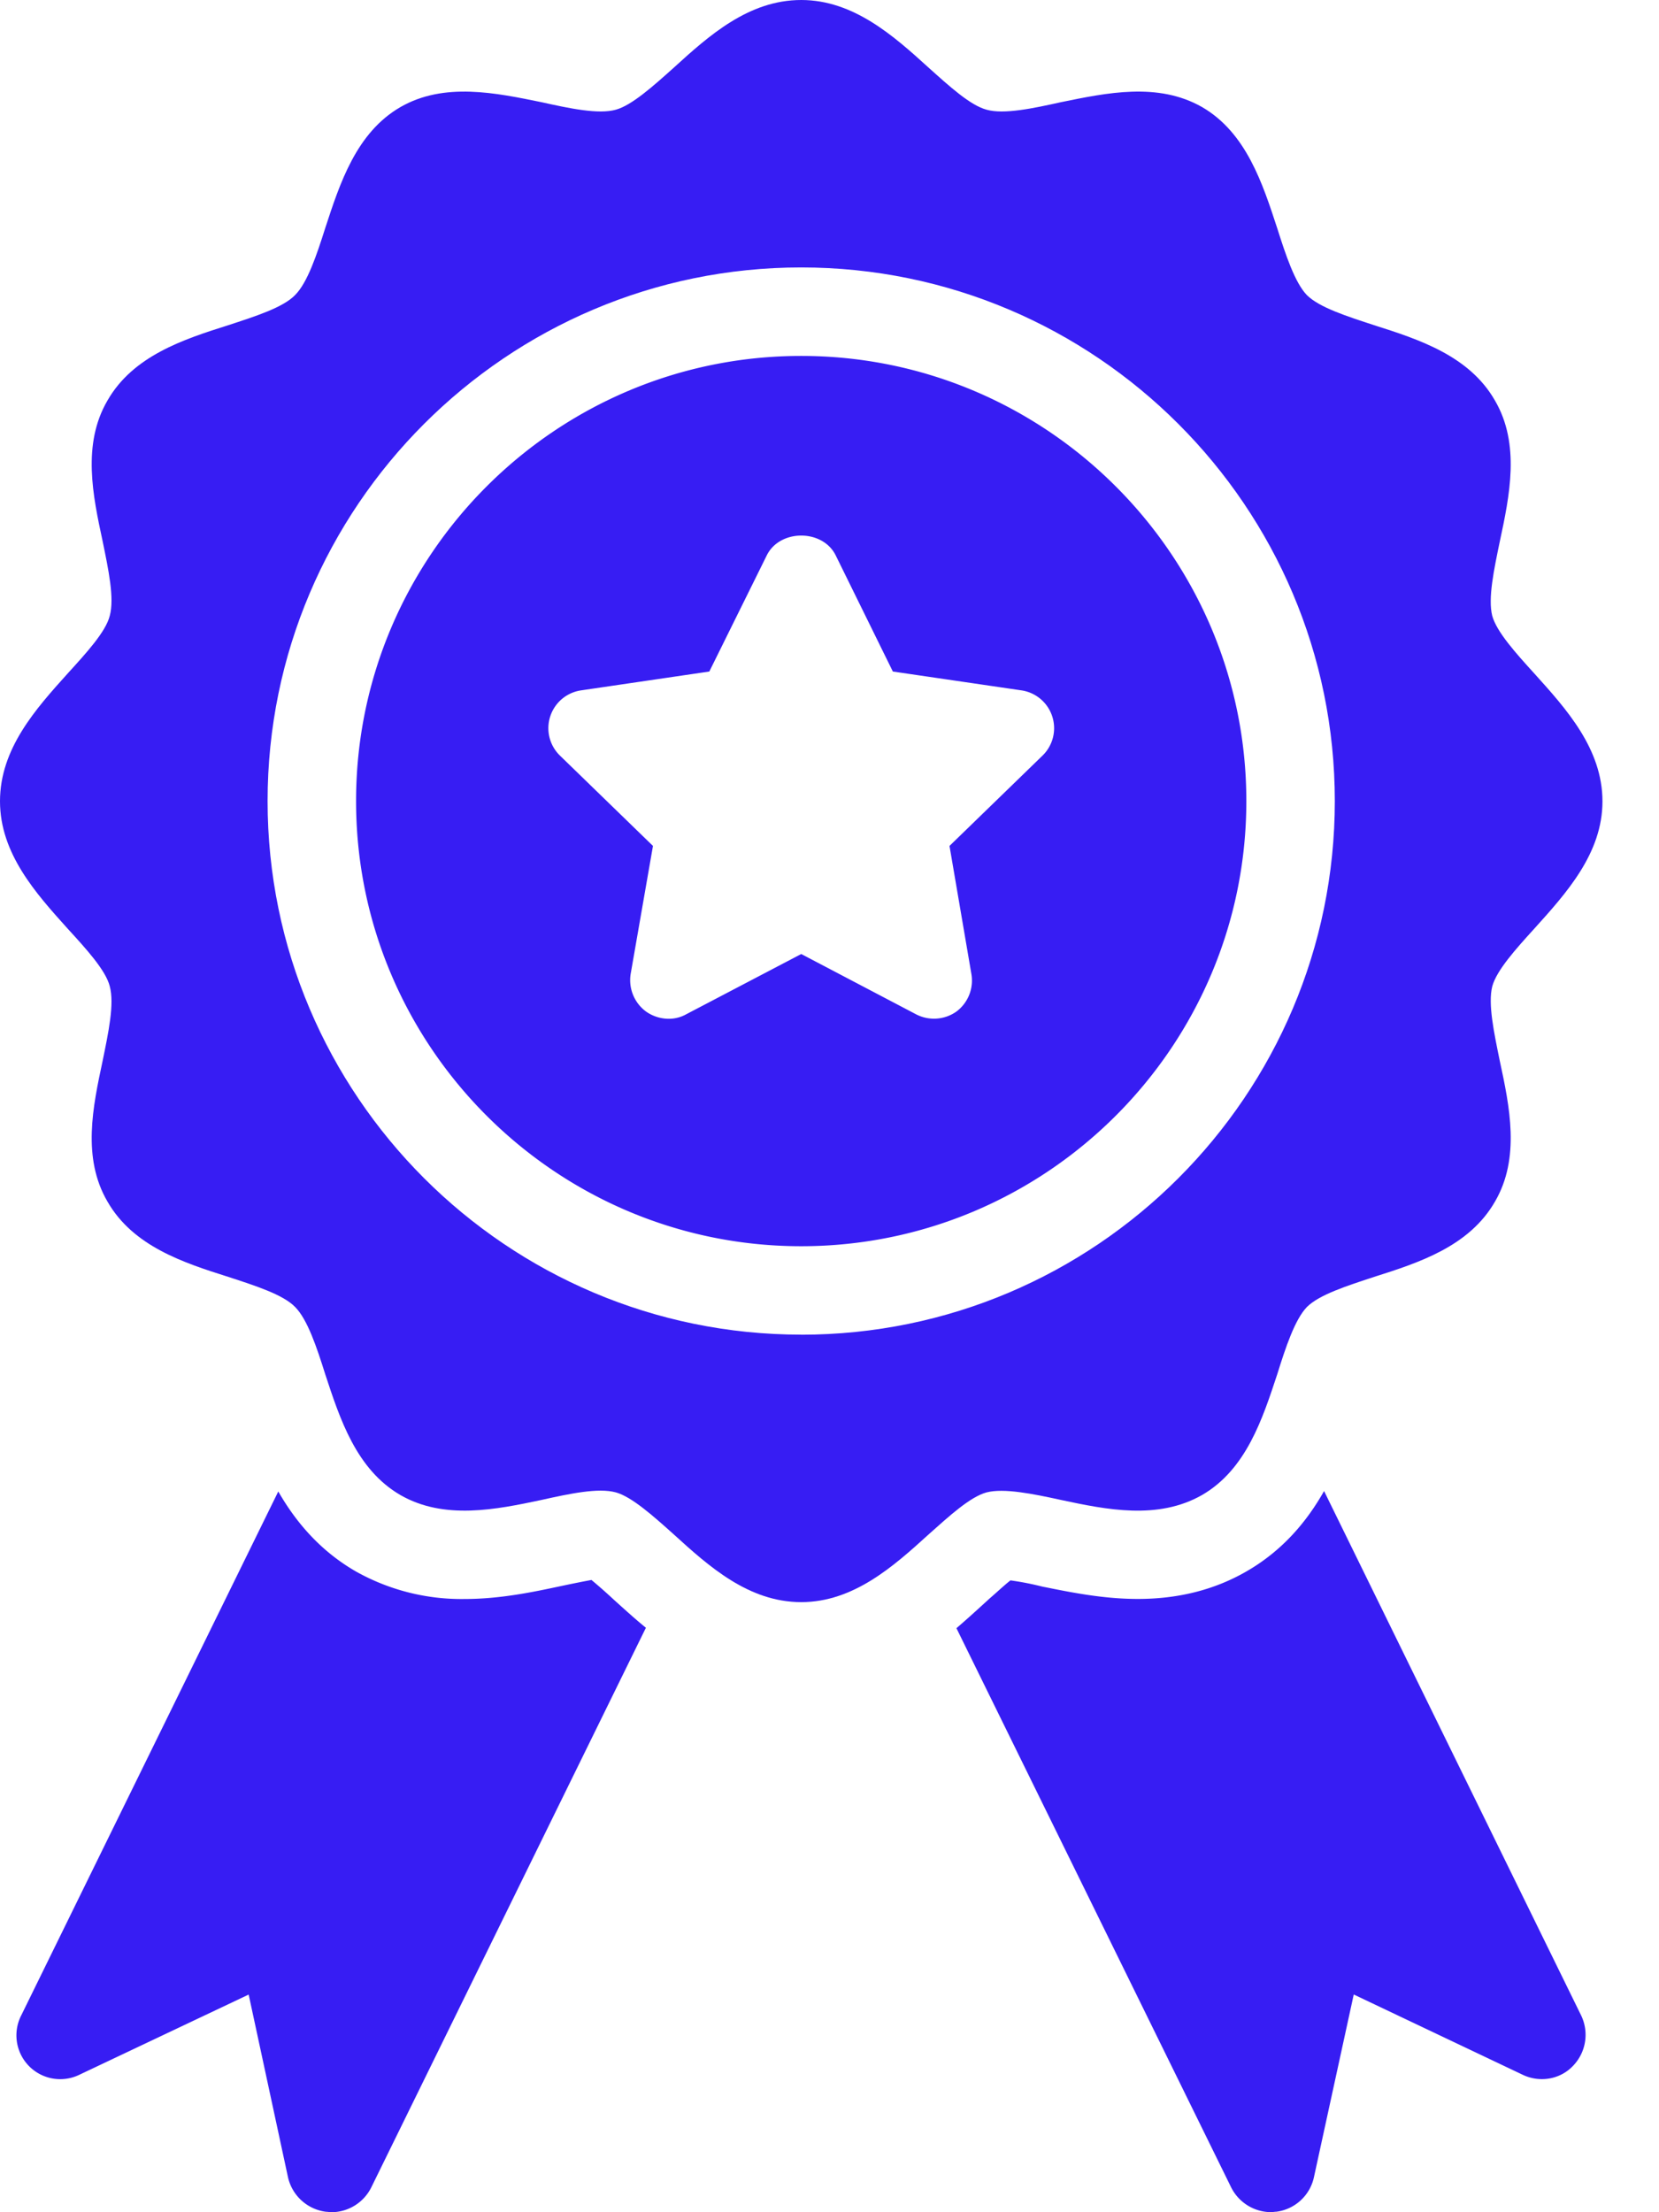
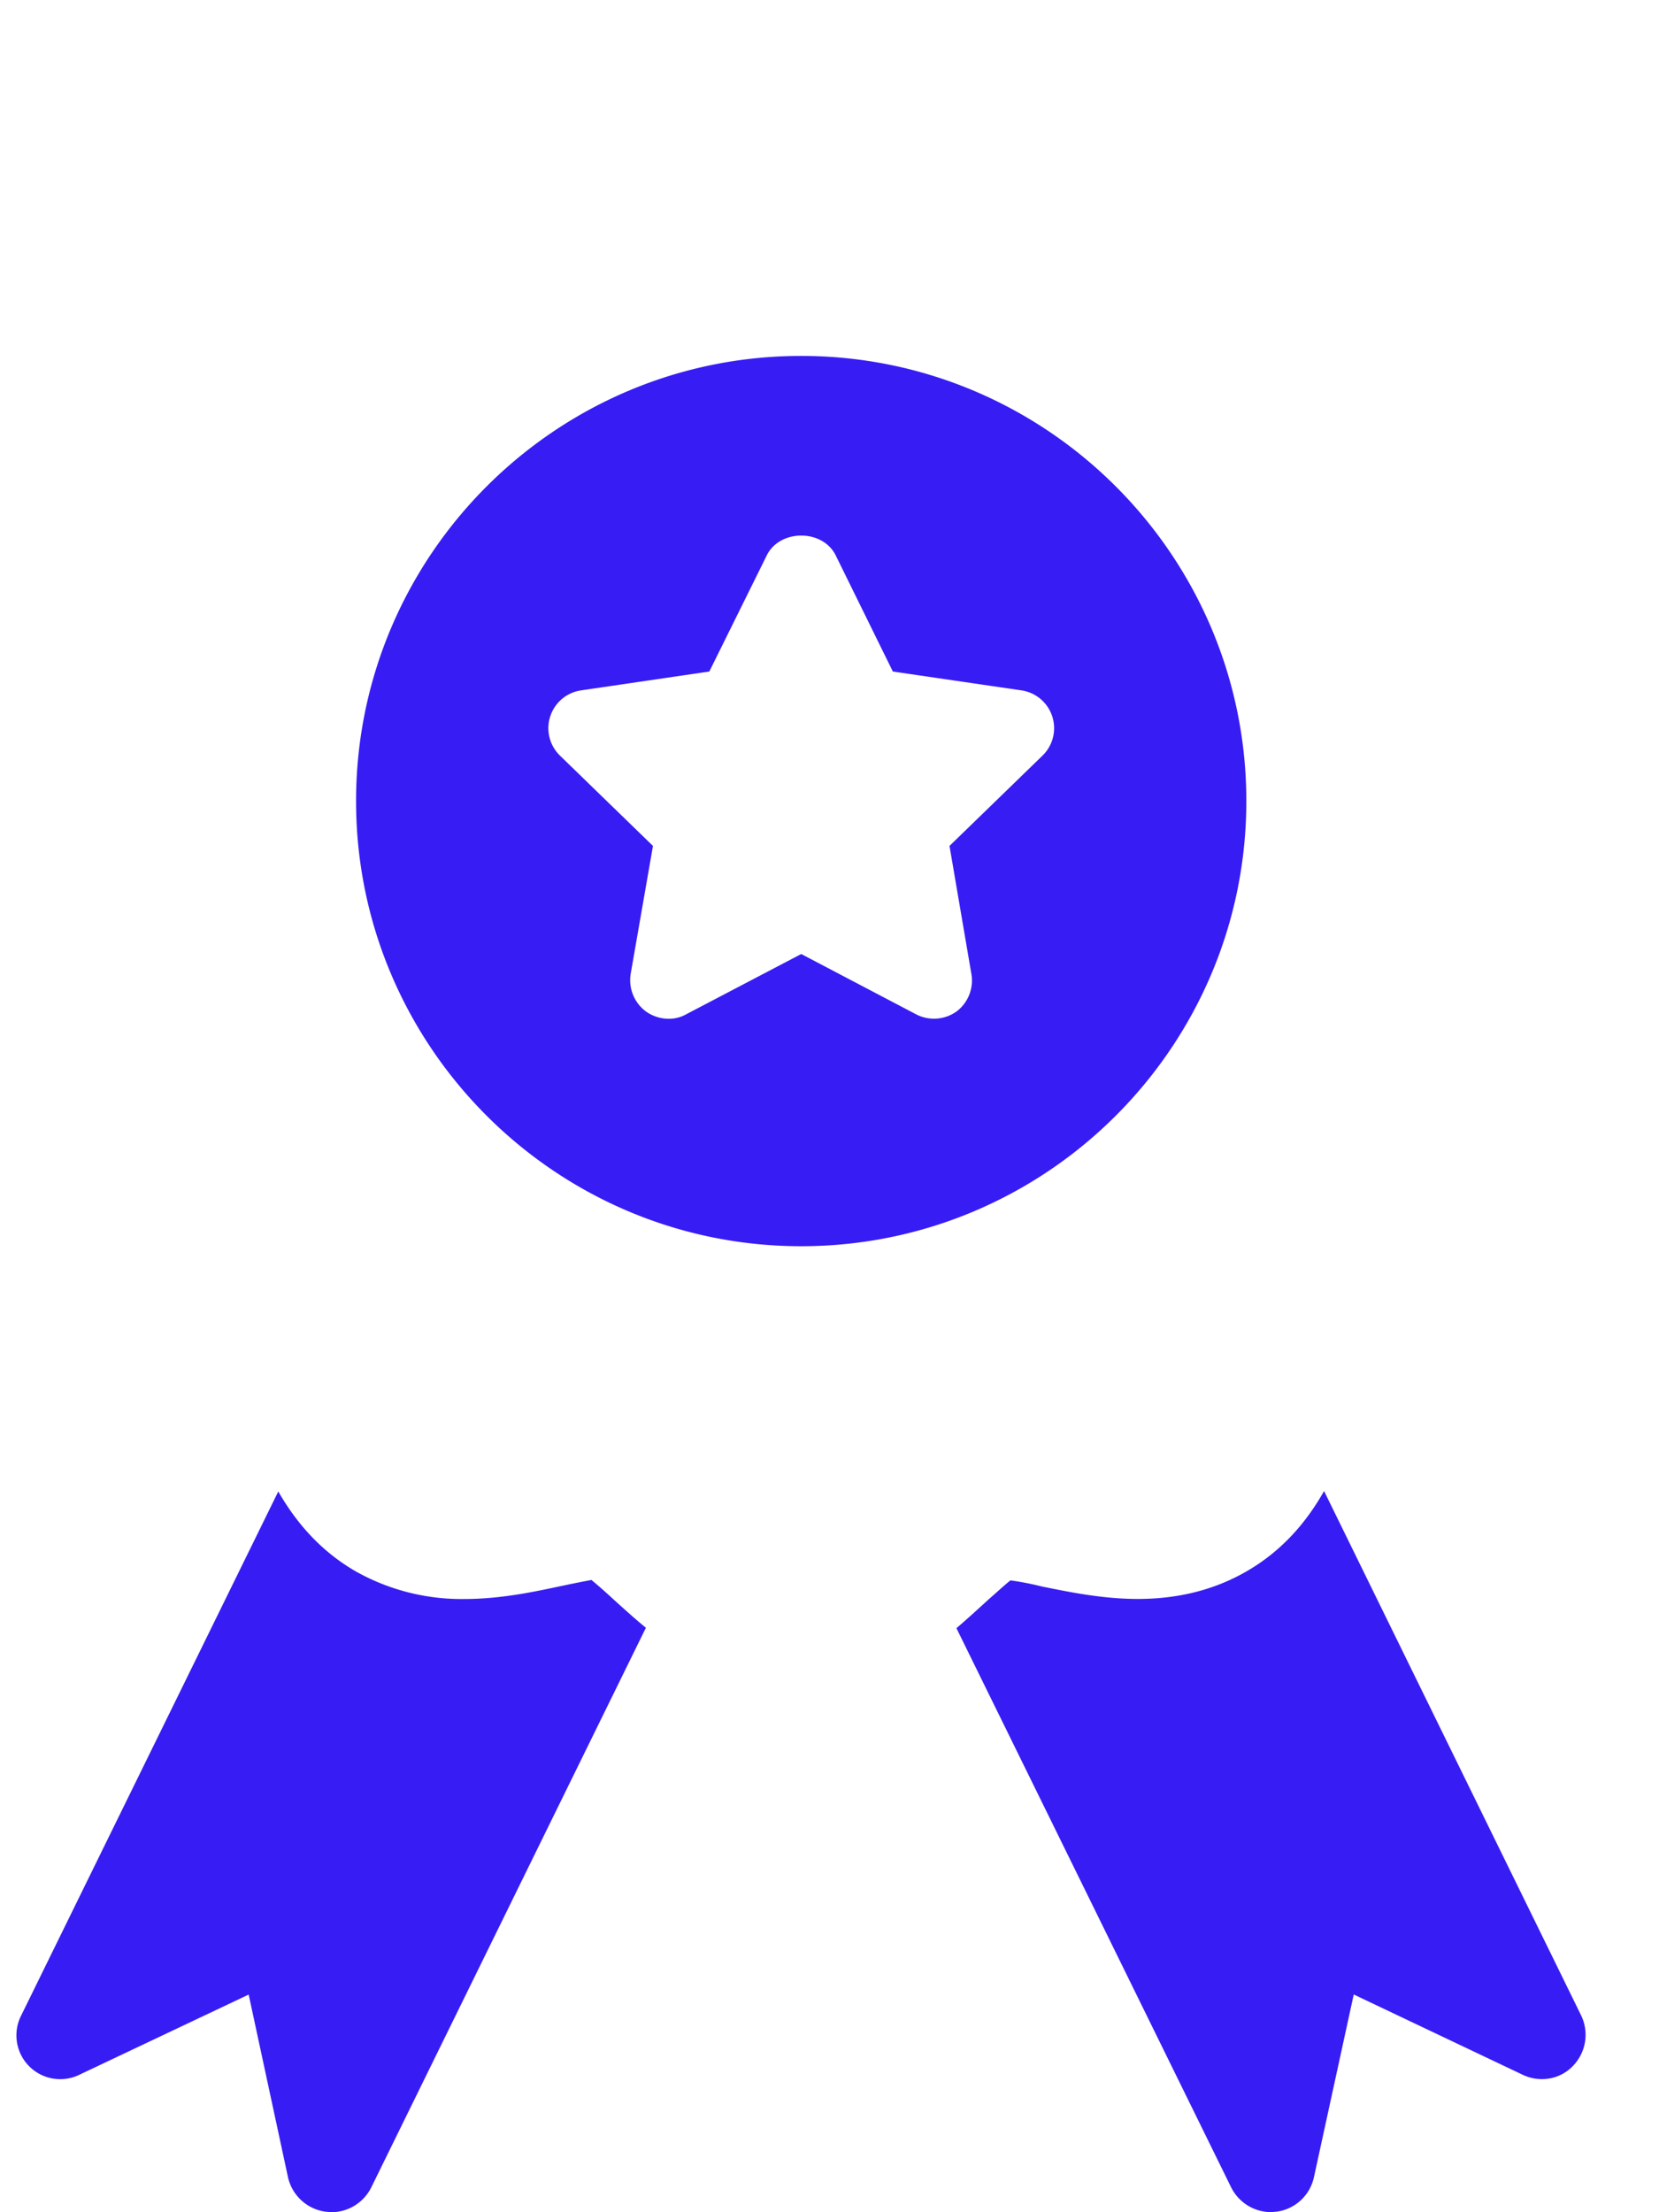
<svg xmlns="http://www.w3.org/2000/svg" width="27" height="36" viewBox="0 0 27 36">
  <g fill="#371DF3" fill-rule="nonzero">
    <path d="M20.282 25.574c-.525.302-1.116.446-1.764.446-.583 0-1.123-.115-1.555-.201a4.768 4.768 0 0 0-.518-.101c-.101.079-.23.201-.332.288-.165.15-.345.317-.547.49l4.471 9.1a.729.729 0 0 0 .648.403c.03 0 .058-.007.087-.007a.72.72 0 0 0 .612-.561l.648-2.974 2.743 1.303c.28.137.612.08.82-.136a.726.726 0 0 0 .137-.828l-4.183-8.532c-.28.496-.676.971-1.267 1.31zM9.627 25.711c-.159.029-.367.072-.504.101-.44.094-.98.209-1.563.209a3.51 3.51 0 0 1-1.764-.446c-.59-.339-.986-.814-1.267-1.304L.346 32.796a.713.713 0 0 0 .95.965l2.751-1.303.64 2.973a.728.728 0 0 0 .62.562c.029 0 .058.007.087.007a.728.728 0 0 0 .648-.403l4.47-9.108c-.194-.158-.366-.317-.518-.453a8.698 8.698 0 0 0-.367-.324zM13.04 5.792c-3.995 0-7.245 3.25-7.245 7.244 0 3.994 3.25 7.244 7.244 7.244 3.995 0 7.245-3.25 7.245-7.244 0-3.994-3.25-7.244-7.245-7.244zm3.929 6.502-1.516 1.472.356 2.083a.63.63 0 0 1-.243.612.632.632 0 0 1-.661.043l-1.865-.979-1.871.98a.58.58 0 0 1-.287.074.645.645 0 0 1-.368-.118.635.635 0 0 1-.25-.612l.363-2.083-1.516-1.472a.622.622 0 0 1 .35-1.06l2.083-.306.935-1.89c.212-.43.91-.43 1.122 0l.93 1.89 2.089.306a.622.622 0 0 1 .349 1.06z" />
-     <path d="M24.97 10.959c-.302-.332-.612-.677-.684-.937-.072-.288.029-.756.123-1.21.158-.74.338-1.583-.08-2.296-.417-.727-1.238-.993-1.965-1.224-.44-.144-.893-.288-1.095-.49-.194-.201-.345-.655-.482-1.087-.238-.727-.504-1.555-1.224-1.973-.72-.41-1.556-.23-2.297-.079-.454.101-.93.202-1.21.122-.266-.071-.605-.381-.943-.684C14.544.583 13.889 0 13.04 0c-.857 0-1.505.583-2.074 1.101-.338.303-.684.613-.943.684-.28.08-.756-.021-1.21-.122-.741-.151-1.584-.331-2.297.08-.72.417-.986 1.245-1.224 1.972-.137.432-.288.886-.49 1.087-.194.202-.647.346-1.087.49-.727.23-1.548.497-1.965 1.224-.418.713-.238 1.555-.08 2.29.094.46.195.929.116 1.216-.065.26-.382.605-.684.937C.583 11.535 0 12.183 0 13.039c0 .85.583 1.498 1.102 2.074.302.33.619.677.684.936.079.288-.022.756-.116 1.216-.158.742-.338 1.577.08 2.29.417.727 1.238.994 1.965 1.224.44.144.893.288 1.088.49.201.202.352.655.49 1.094.237.72.503 1.548 1.223 1.966.713.41 1.556.237 2.297.08.454-.101.922-.202 1.21-.123.259.072.605.381.943.684.569.518 1.217 1.102 2.074 1.102.85 0 1.504-.584 2.073-1.102.339-.302.677-.612.944-.684.28-.072.749.022 1.21.123.74.158 1.576.33 2.296-.08.72-.417.986-1.245 1.224-1.965.137-.44.288-.893.483-1.095.201-.201.655-.345 1.094-.49.727-.23 1.548-.496 1.966-1.224.417-.712.237-1.555.079-2.29-.094-.46-.195-.928-.122-1.216.072-.26.381-.604.683-.936.519-.576 1.11-1.224 1.11-2.073-.001-.857-.591-1.505-1.11-2.081zm-11.93 10.76c-4.789 0-8.685-3.895-8.685-8.683s3.896-8.684 8.684-8.684c4.789 0 8.685 3.896 8.685 8.684 0 4.788-3.896 8.684-8.685 8.684z" />
  </g>
</svg>